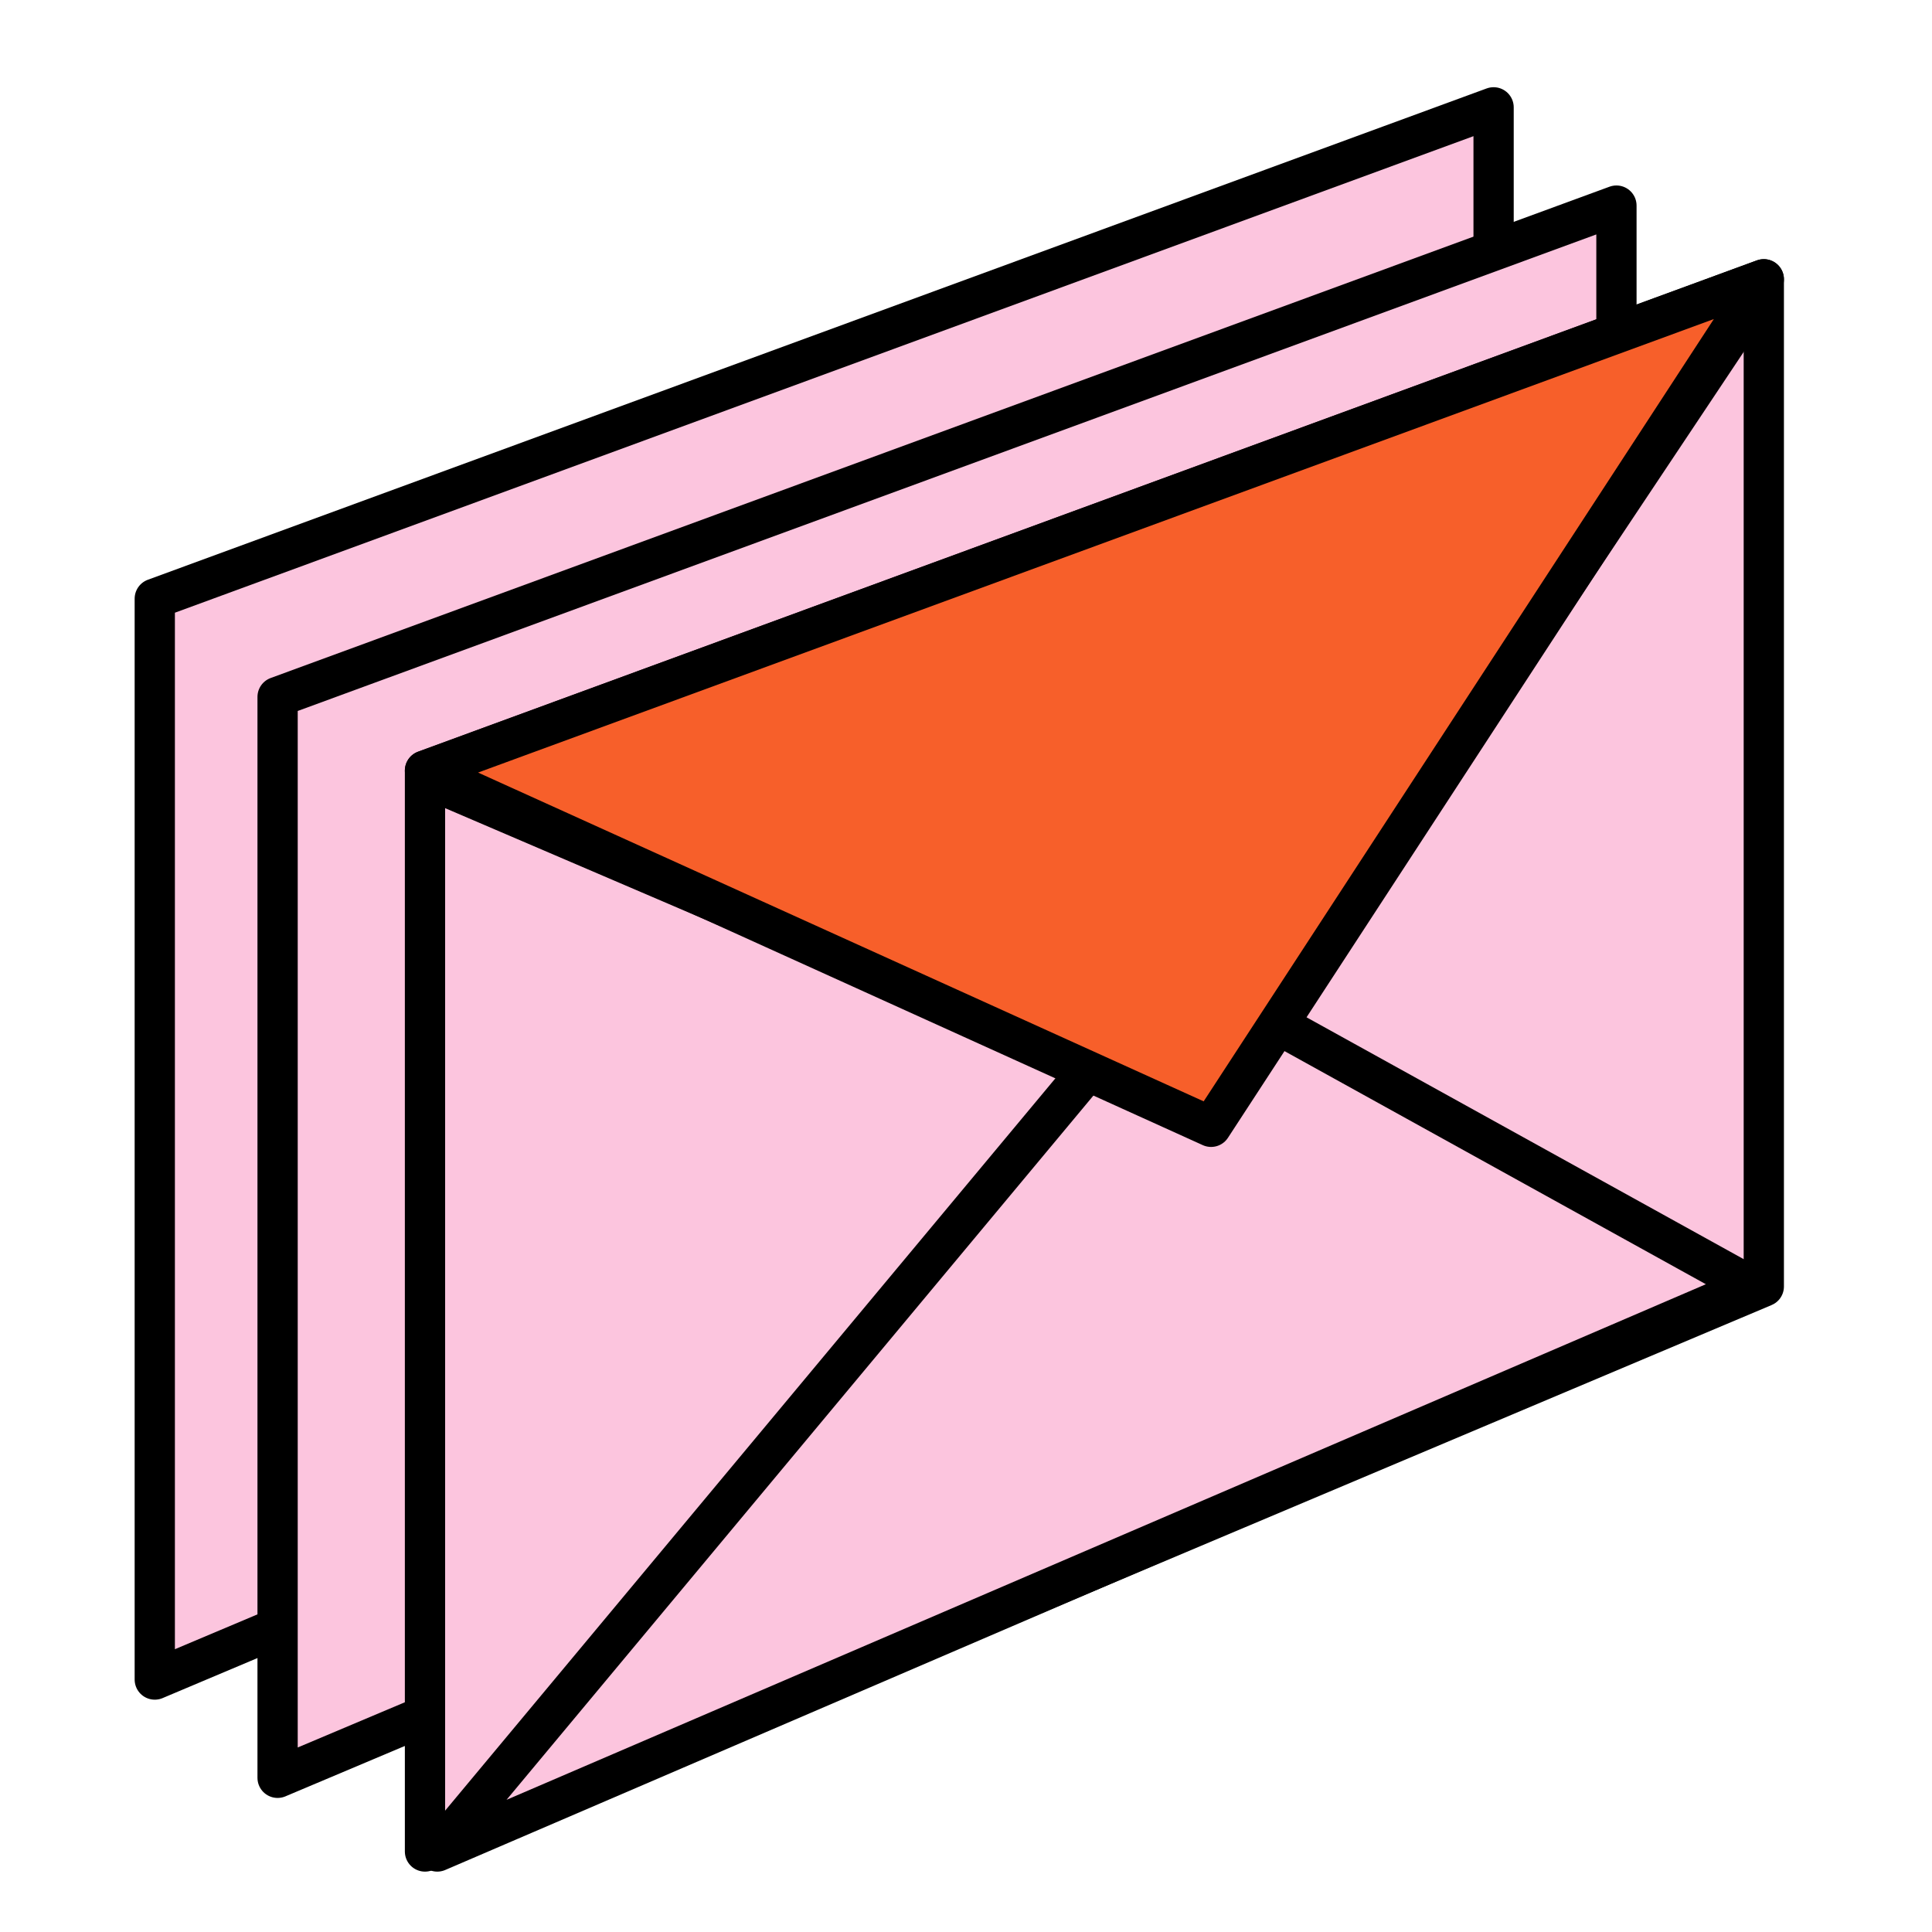
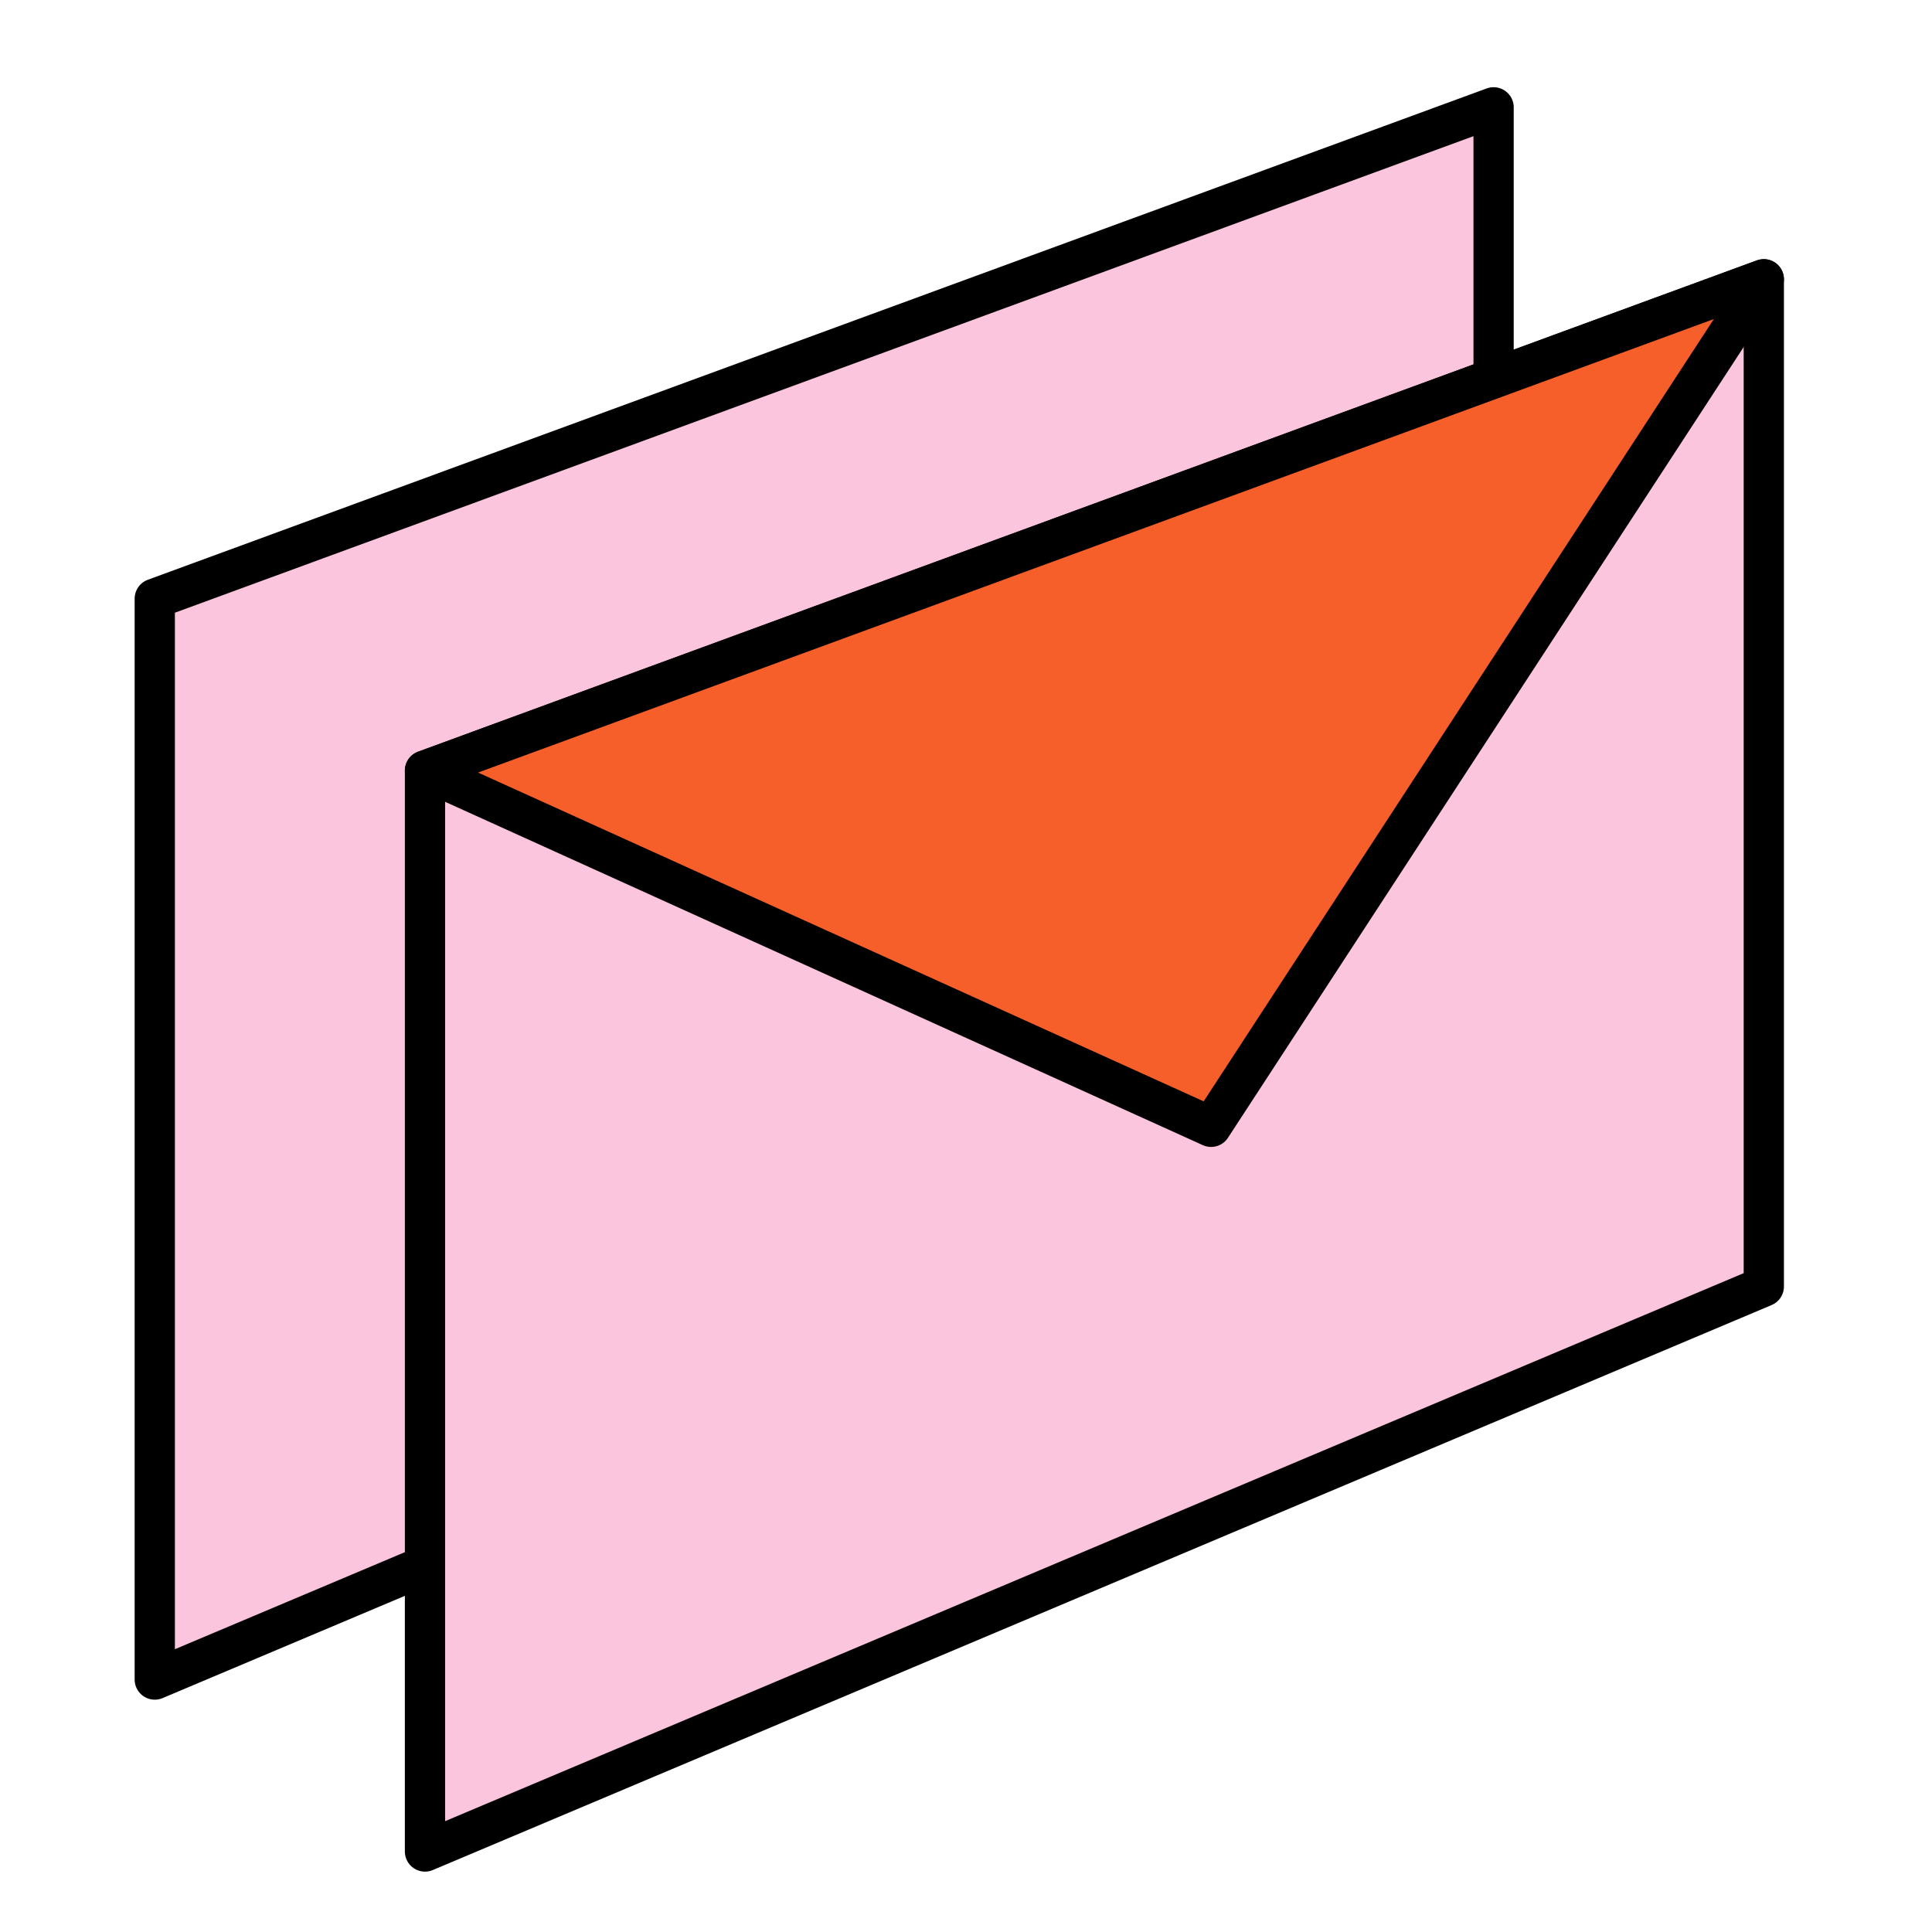
<svg xmlns="http://www.w3.org/2000/svg" width="72" height="72" viewBox="0 0 72 72" fill="none">
  <path d="M55.662 41.535L5.768 62.592V22.31L55.662 4V41.535Z" fill="#FCC5DE" stroke="black" stroke-width="1.5" stroke-linecap="round" stroke-linejoin="round" />
-   <path d="M60.24 45.197L10.345 66.254V25.972L60.24 7.662V45.197Z" fill="#FCC5DE" stroke="black" stroke-width="1.5" stroke-linecap="round" stroke-linejoin="round" />
  <path d="M65.732 47.944L15.838 69V28.718L65.732 10.408V47.944Z" fill="#FCC5DE" stroke="black" stroke-width="1.5" stroke-linecap="round" stroke-linejoin="round" />
-   <path d="M45.134 41.535L16.296 29.176L65.275 11.324L45.134 41.535Z" fill="#FCC5DE" stroke="black" stroke-width="1.5" stroke-linecap="round" stroke-linejoin="round" />
-   <path d="M43.761 36.042L16.296 69L65.275 47.944L43.761 36.042Z" fill="#FCC5DE" stroke="black" stroke-width="1.5" stroke-linecap="round" stroke-linejoin="round" />
  <path d="M15.838 28.718L65.732 10.408L45.134 41.993L15.838 28.718Z" fill="#F75F2A" stroke="black" stroke-width="1.5" stroke-linecap="round" stroke-linejoin="round" />
</svg>